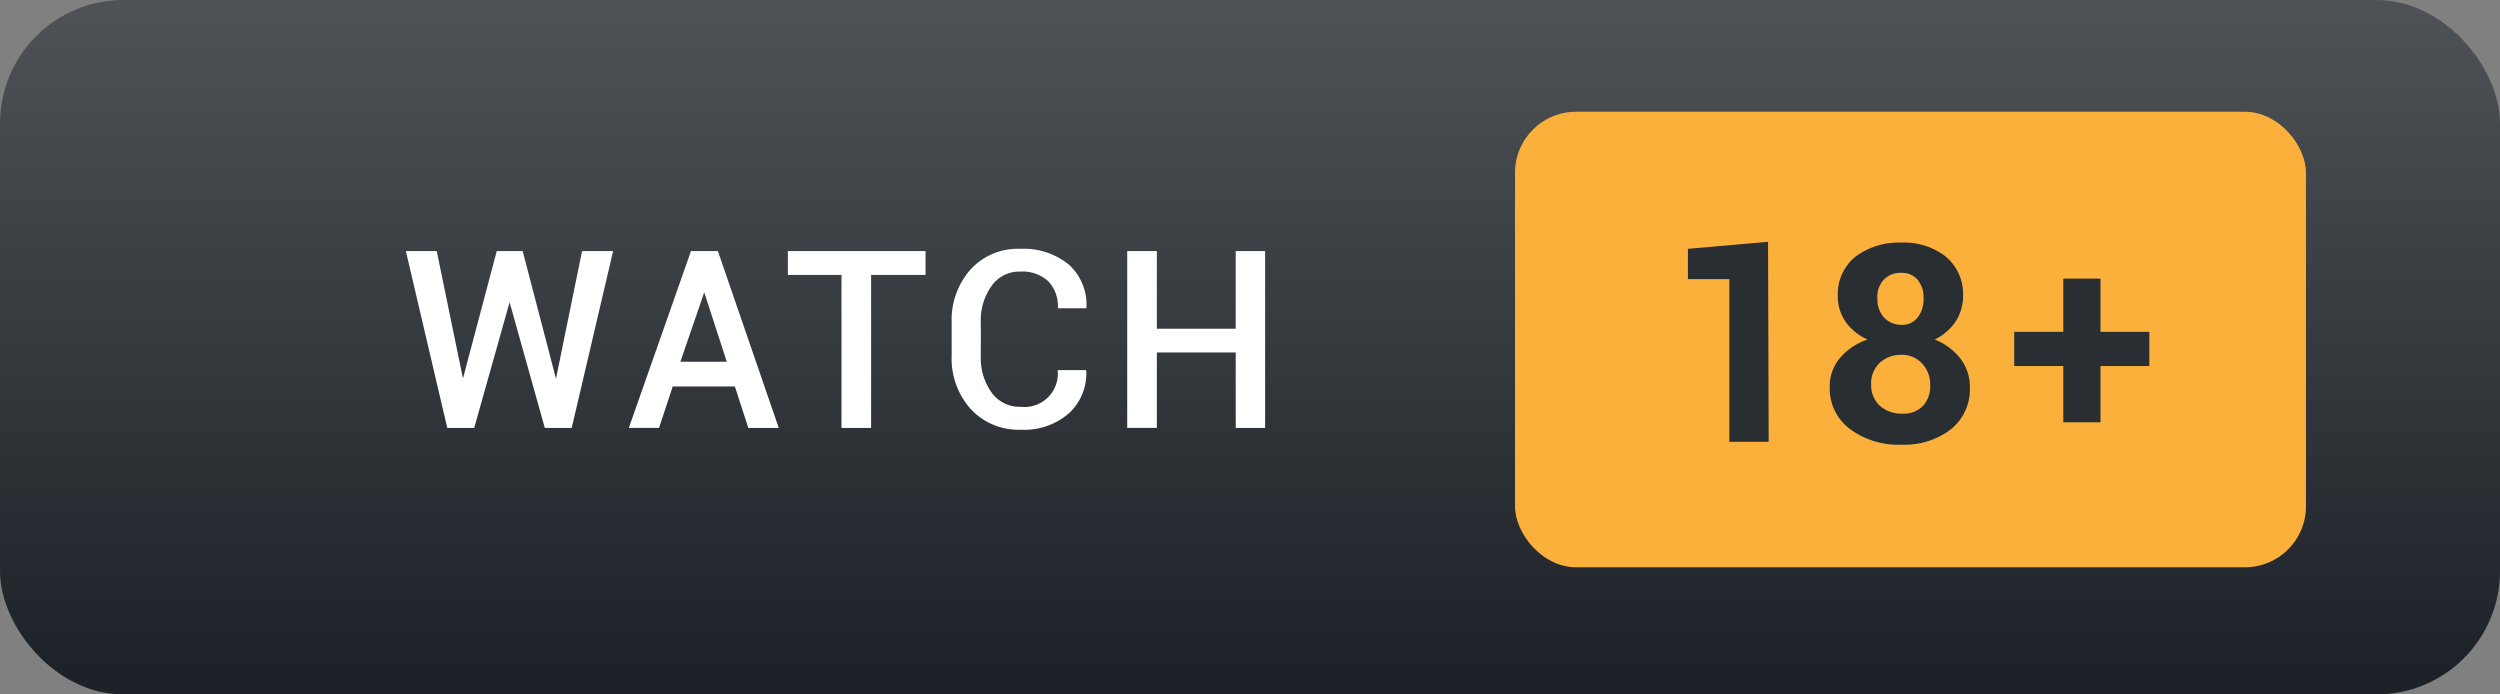
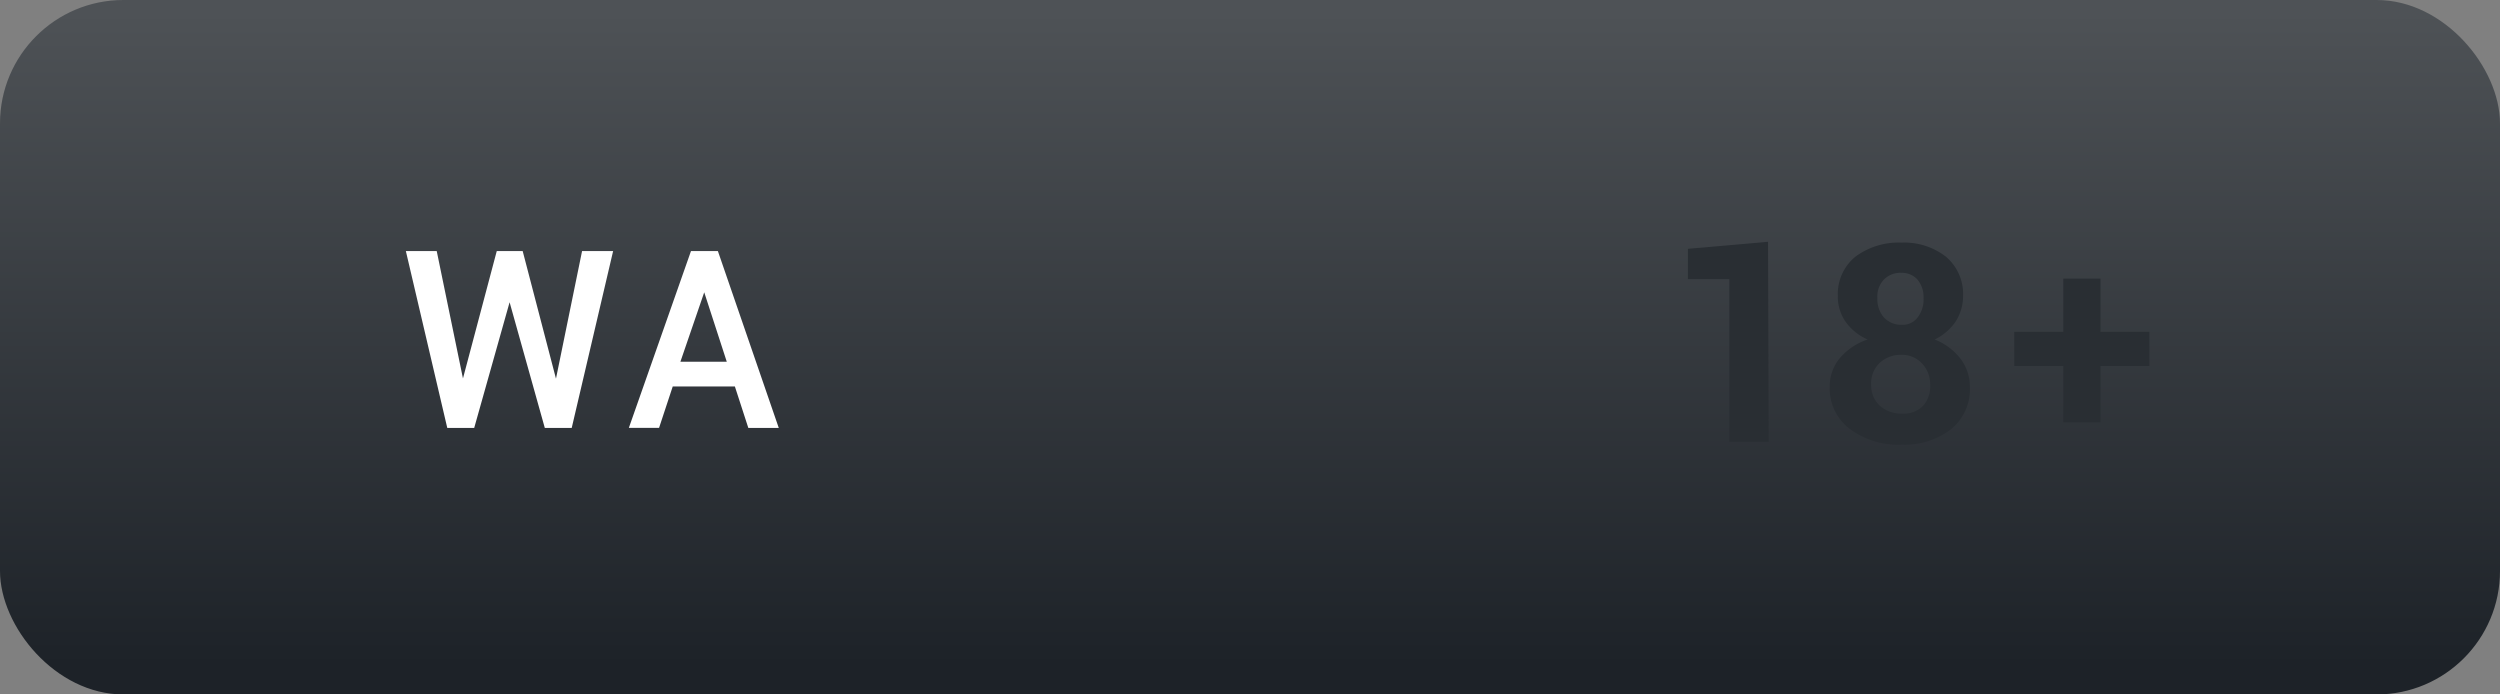
<svg xmlns="http://www.w3.org/2000/svg" width="162" height="45" viewBox="0 0 162 45">
  <rect x="0" y="0" width="162" height="45" fill="#808080" stroke="none" />
  <defs>
    <linearGradient id="linear-gradient" x1="0.5" y1="0.957" x2="0.5" y2="0.01" gradientUnits="objectBoundingBox">
      <stop offset="0" stop-color="#1d2228" />
      <stop offset="0.99" stop-color="#4e5256" />
    </linearGradient>
  </defs>
  <g id="watch" transform="translate(0.184 -0.449)">
    <rect id="Rectangle_3" data-name="Rectangle 3" width="162" height="45" rx="8" transform="translate(-0.184 0.449)" fill="url(#linear-gradient)" />
-     <path id="Path_11" data-name="Path 11" d="M30.957,22.995h0l1.691-8.265H34.66L31.977,26.188H30.233l-2.281-8.144h0l-2.294,8.144H23.913L21.23,14.73h2l1.7,8.251h0L27.12,14.73H28.8Z" transform="translate(4.886 1.99)" fill="#fff" />
+     <path id="Path_11" data-name="Path 11" d="M30.957,22.995h0l1.691-8.265H34.66L31.977,26.188H30.233l-2.281-8.144h0l-2.294,8.144H23.913L21.23,14.73h2l1.7,8.251h0L27.12,14.73H28.8" transform="translate(4.886 1.99)" fill="#fff" />
    <path id="Path_12" data-name="Path 12" d="M38.869,23.5H34.844l-.886,2.683H32L36.025,14.73h1.744l3.945,11.458H39.741Zm-3.529-1.6h3.005L36.884,17.4h0Z" transform="translate(8.566 1.99)" fill="#fff" />
-     <path id="Path_13" data-name="Path 13" d="M48.6,16.273H45.074v9.915H43.155V16.273H39.68V14.73H48.6Z" transform="translate(11.19 1.99)" fill="#fff" />
-     <path id="Path_14" data-name="Path 14" d="M56.312,22.484h0a3.5,3.5,0,0,1-1.127,2.8,4.4,4.4,0,0,1-3.113,1.06,4.213,4.213,0,0,1-3.247-1.342,4.91,4.91,0,0,1-1.234-3.448V19.411a4.951,4.951,0,0,1,1.221-3.448,4.146,4.146,0,0,1,3.207-1.342,4.656,4.656,0,0,1,3.18,1.033,3.529,3.529,0,0,1,1.127,2.818H54.474a2.348,2.348,0,0,0-.631-1.758,2.482,2.482,0,0,0-1.811-.617,2.187,2.187,0,0,0-1.852.926,3.824,3.824,0,0,0-.7,2.375v2.187a3.81,3.81,0,0,0,.7,2.348,2.227,2.227,0,0,0,1.892.926,2.16,2.16,0,0,0,2.388-2.375Z" transform="translate(13.892 1.951)" fill="#fff" />
-     <path id="Path_15" data-name="Path 15" d="M65.006,26.188H63.1V21.3H57.989v4.884H56.07V14.73h1.919v5.031H63.1V14.73h1.905Z" transform="translate(16.79 1.99)" fill="#fff" />
-     <rect id="Rectangle_4" data-name="Rectangle 4" width="51.252" height="29.517" rx="3.95" transform="translate(97.99 7.691)" fill="#fbb03b" />
    <path id="Path_16" data-name="Path 16" d="M104.5,19.508h3.166v2.214H104.5v3.649H102.09V21.722H98.91V19.508h3.18V16.06H104.5Z" transform="translate(31.428 2.444)" fill="#292e33" />
    <path id="Path_17" data-name="Path 17" d="M88.383,27.241H85.833V16.7H83.15V14.736l5.192-.456Z" transform="translate(26.043 1.836)" fill="#292e33" />
    <path id="Path_18" data-name="Path 18" d="M98.641,17.769a3.046,3.046,0,0,1-.5,1.691A3.435,3.435,0,0,1,96.8,20.6a3.9,3.9,0,0,1,1.664,1.234,2.979,2.979,0,0,1,.617,1.838,3.327,3.327,0,0,1-1.234,2.75,4.924,4.924,0,0,1-3.153.993,5.273,5.273,0,0,1-3.354-.993A3.26,3.26,0,0,1,90,23.673a2.831,2.831,0,0,1,.631-1.838A4.025,4.025,0,0,1,92.456,20.6a3.462,3.462,0,0,1-1.422-1.14,2.858,2.858,0,0,1-.51-1.691,3.113,3.113,0,0,1,1.14-2.536,4.709,4.709,0,0,1,2.992-.912,4.387,4.387,0,0,1,2.871.912,3.166,3.166,0,0,1,1.114,2.536Zm-2.133,5.783a1.959,1.959,0,0,0-.537-1.409,1.758,1.758,0,0,0-1.342-.55,1.986,1.986,0,0,0-1.422.55,1.838,1.838,0,0,0-.523,1.409,1.784,1.784,0,0,0,.563,1.342,2.093,2.093,0,0,0,1.462.51,1.744,1.744,0,0,0,1.342-.51,1.865,1.865,0,0,0,.456-1.342Zm-.429-5.635a1.758,1.758,0,0,0-.389-1.194,1.342,1.342,0,0,0-1.033-.443,1.5,1.5,0,0,0-1.14.429,1.583,1.583,0,0,0-.429,1.208,1.784,1.784,0,0,0,.429,1.261,1.543,1.543,0,0,0,1.167.47,1.208,1.208,0,0,0,1.006-.47,1.892,1.892,0,0,0,.389-1.261Z" transform="translate(28.383 1.849)" fill="#292e33" />
  </g>
</svg>